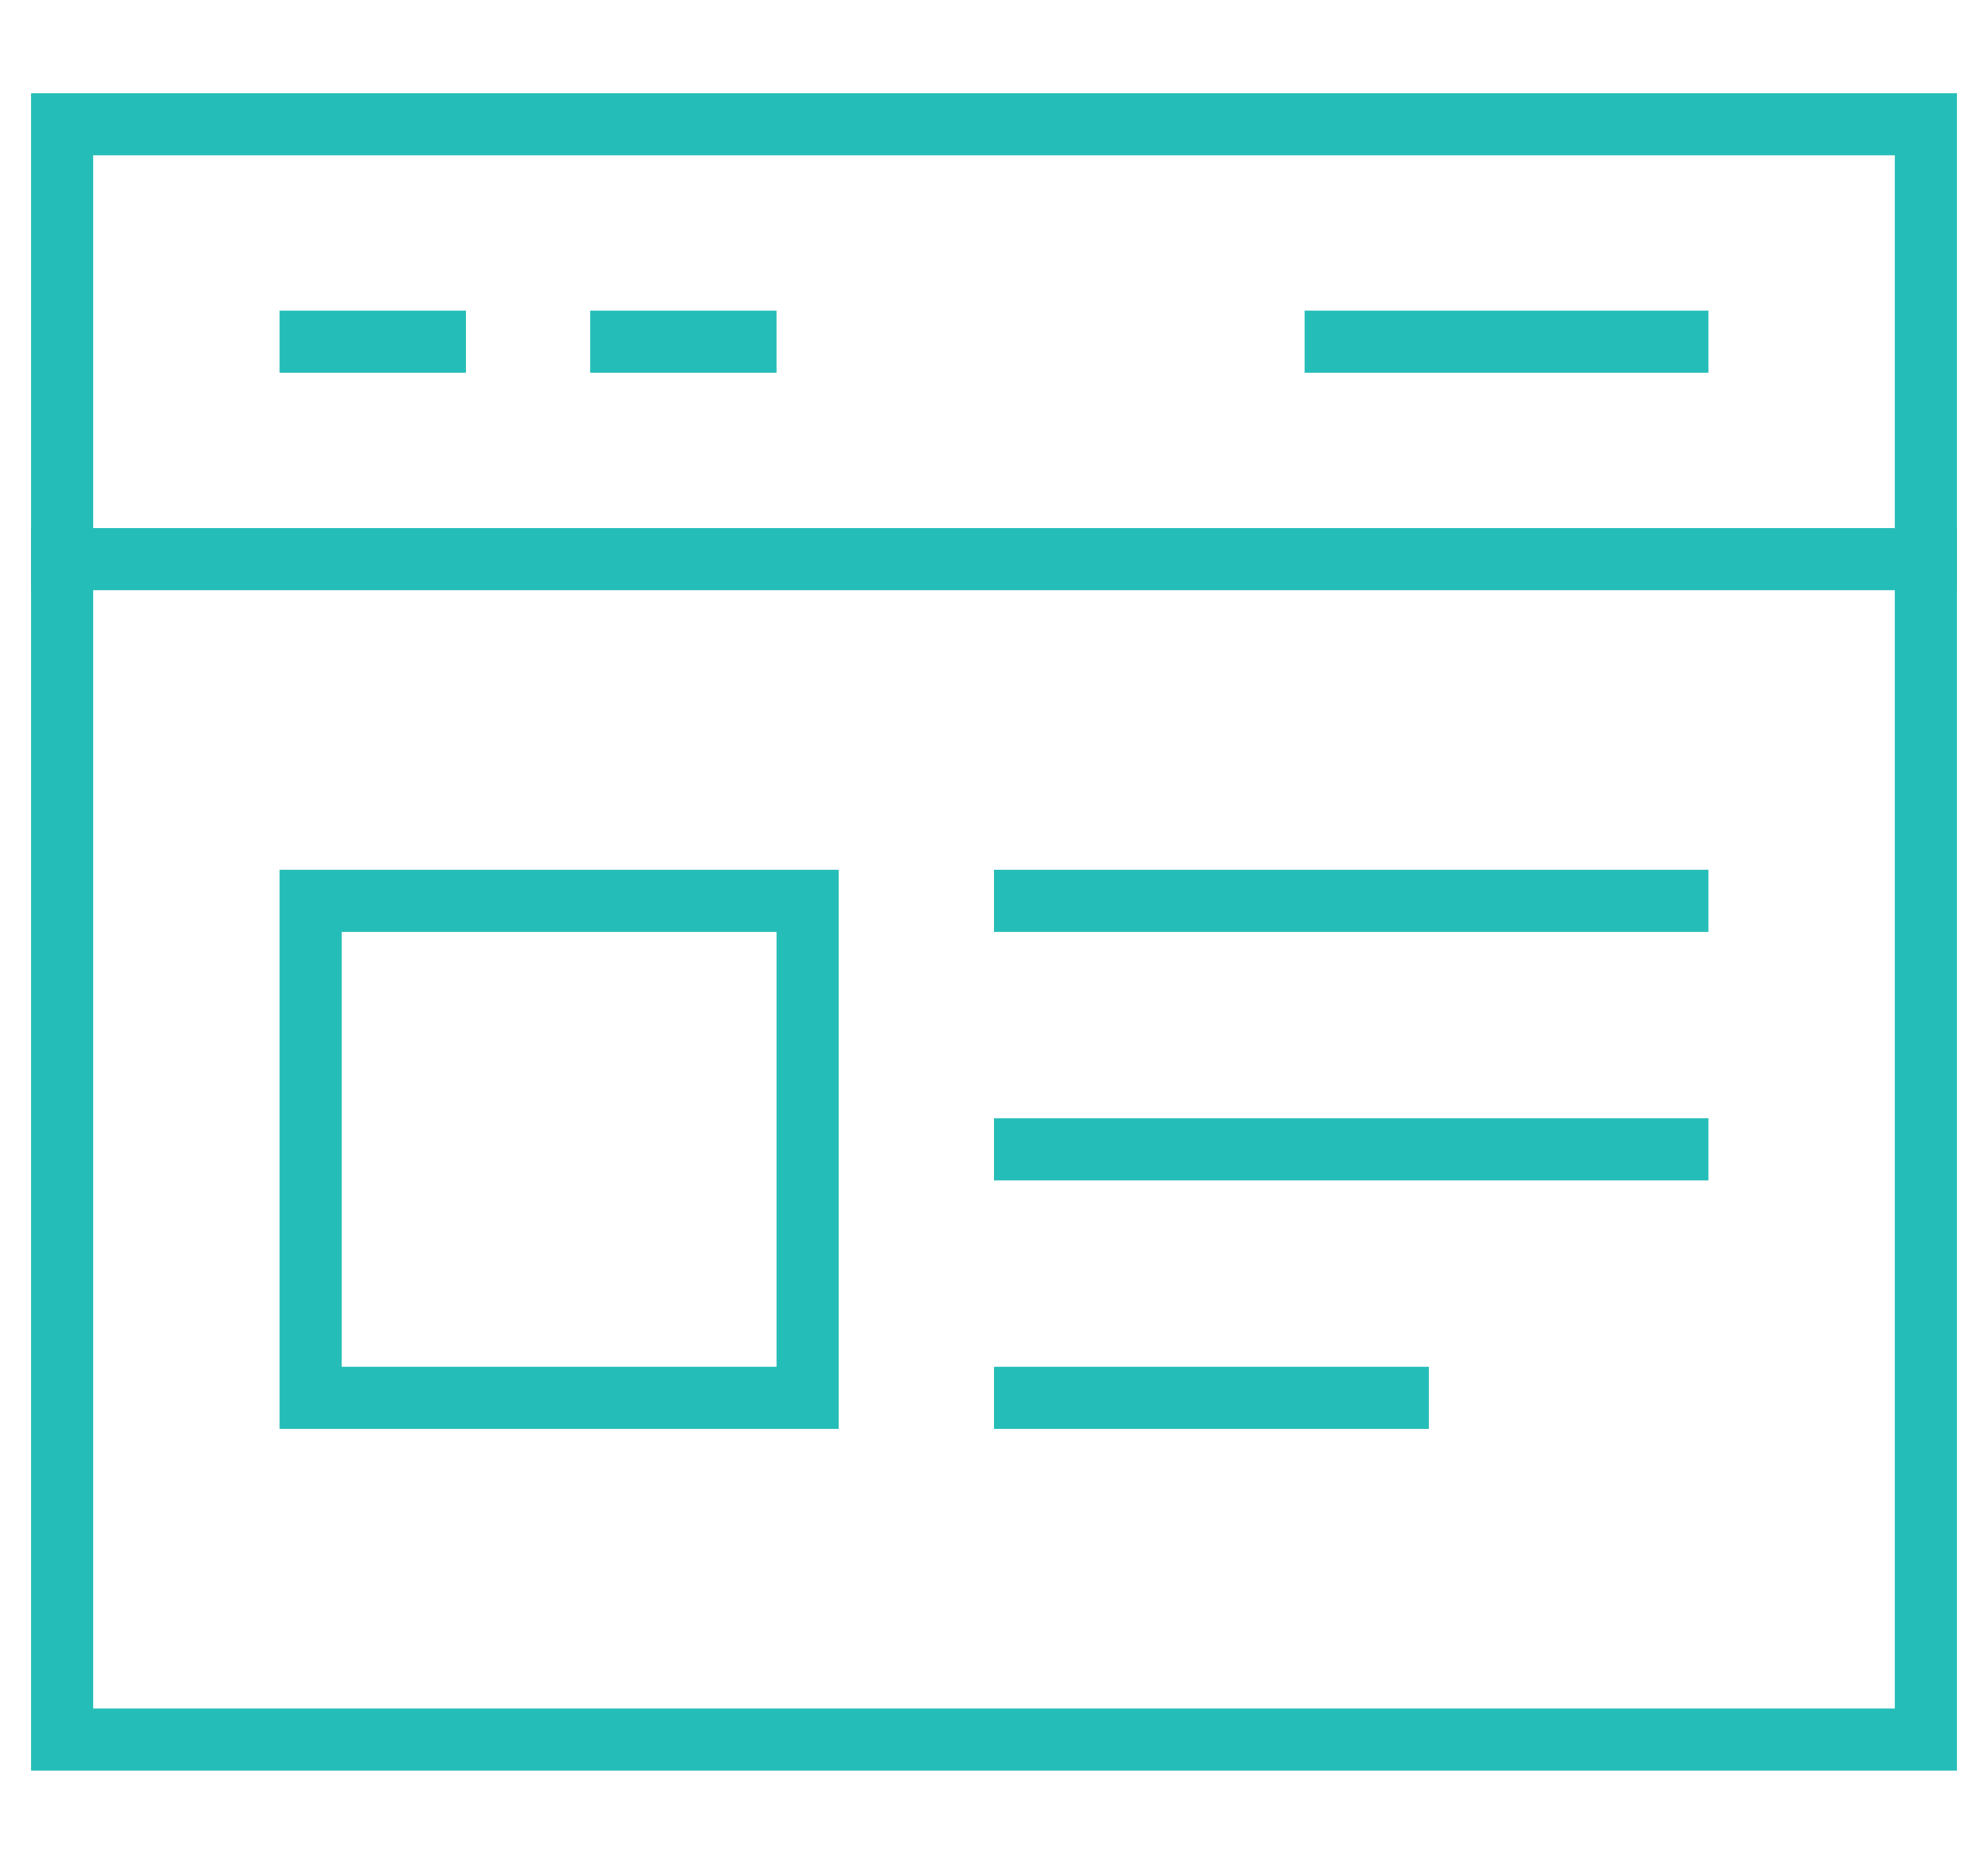
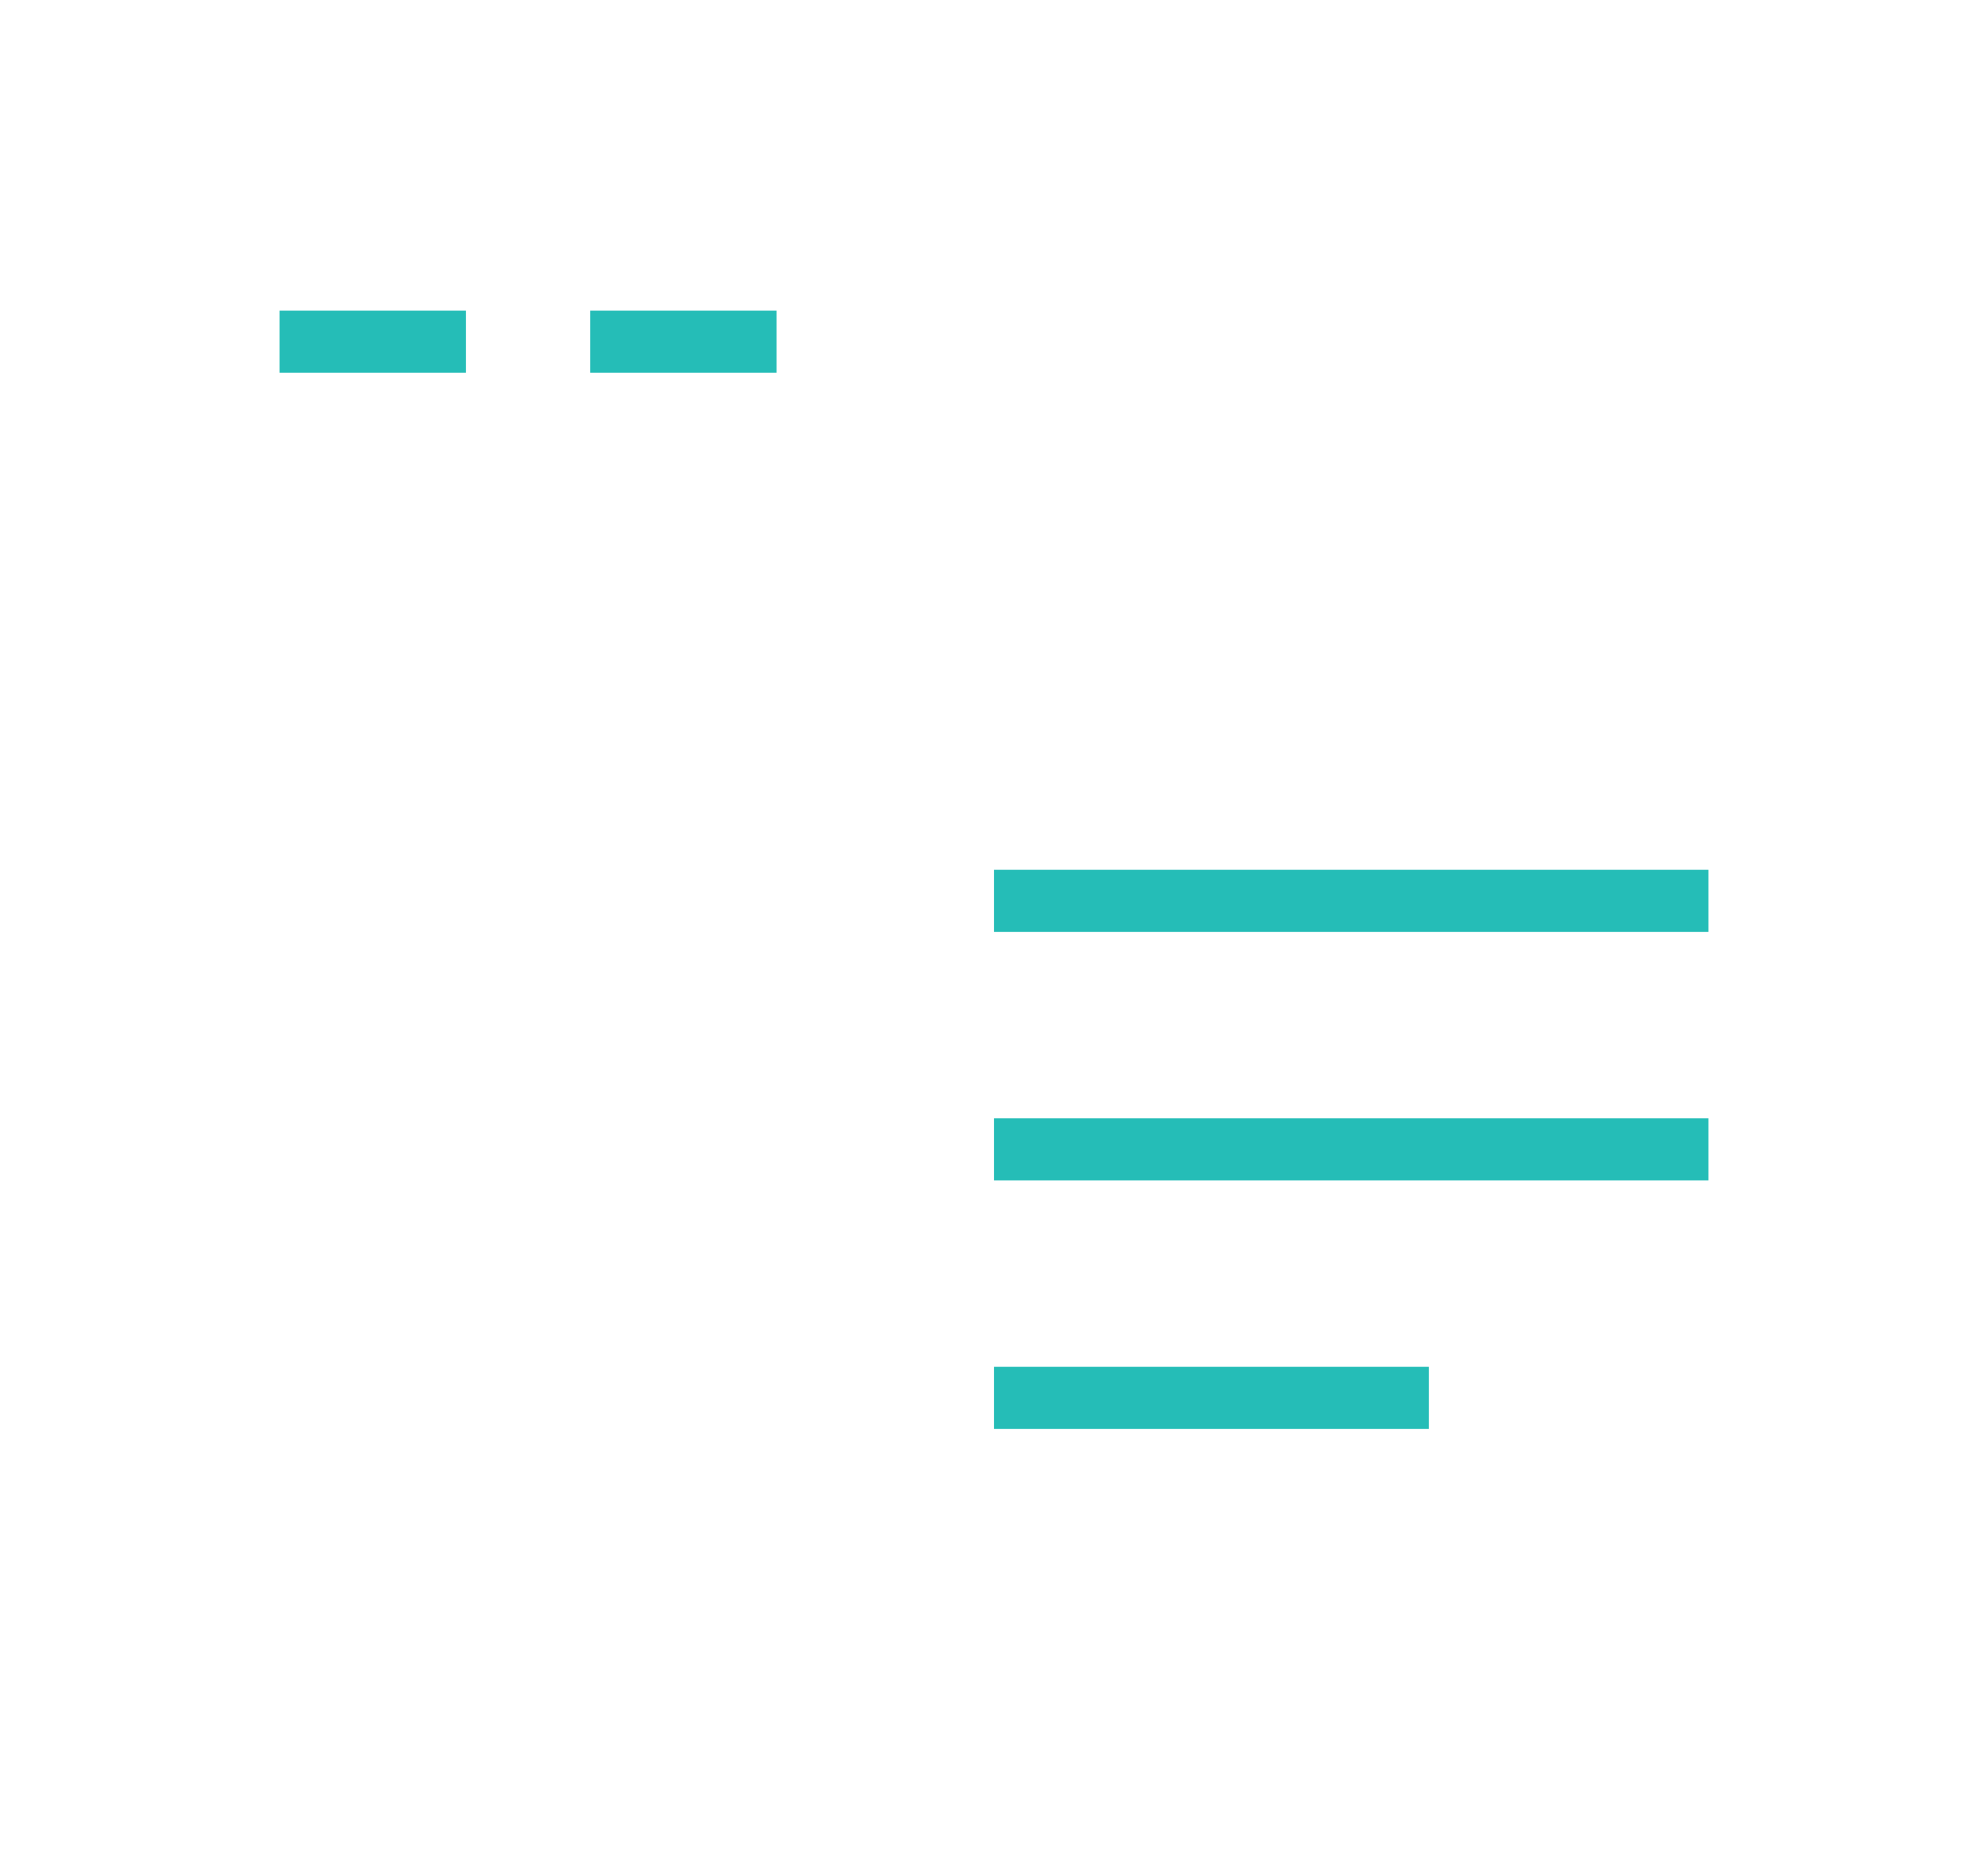
<svg xmlns="http://www.w3.org/2000/svg" width="32" height="30" viewBox="0 0 32 30" fill="none">
-   <path d="M13 14.5H5V22.5H13V14.5Z" stroke="#25BDB7" stroke-miterlimit="10" stroke-linecap="square" />
  <path d="M16.5 14.5H27" stroke="#25BDB7" stroke-miterlimit="10" stroke-linecap="square" />
  <path d="M16.5 18.5H27" stroke="#25BDB7" stroke-miterlimit="10" stroke-linecap="square" />
  <path d="M16.5 22.5H22.5" stroke="#25BDB7" stroke-miterlimit="10" stroke-linecap="square" />
  <path d="M5 5.5H7" stroke="#25BDB7" stroke-miterlimit="10" stroke-linecap="square" />
  <path d="M10 5.5H12" stroke="#25BDB7" stroke-miterlimit="10" stroke-linecap="square" />
-   <path d="M21.5 5.5H27" stroke="#25BDB7" stroke-miterlimit="10" stroke-linecap="square" />
-   <path d="M1 9H31" stroke="#25BDB7" stroke-miterlimit="10" stroke-linecap="square" />
-   <path d="M31 2H1V28H31V2Z" stroke="#25BDB7" stroke-miterlimit="10" stroke-linecap="square" />
</svg>